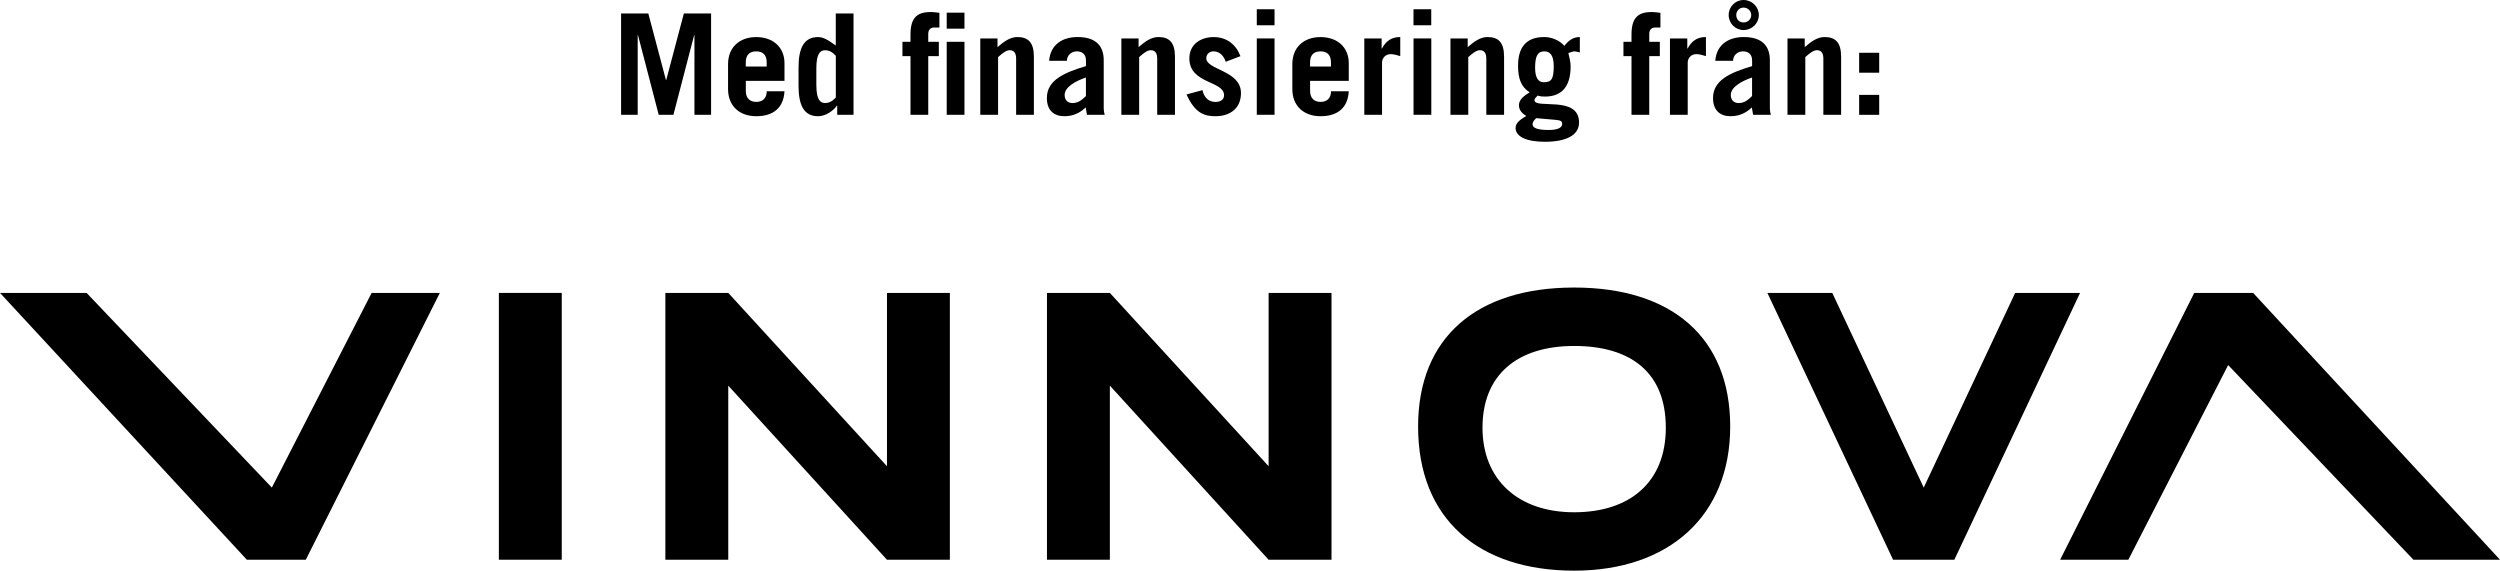
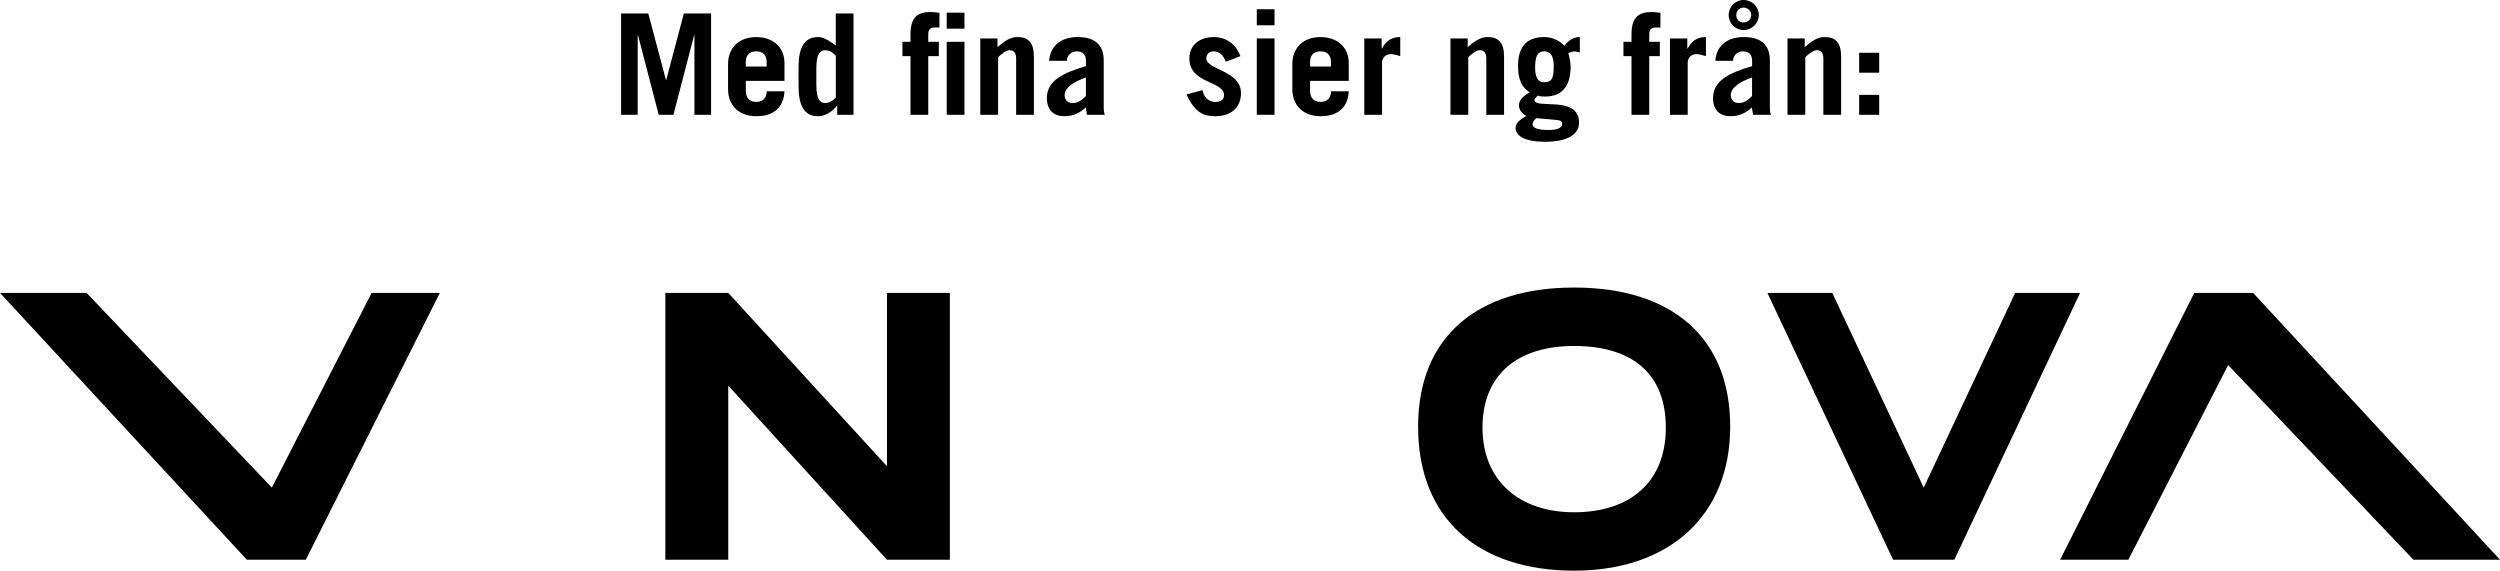
<svg xmlns="http://www.w3.org/2000/svg" width="184" height="42" viewBox="0 0 184 42" fill="none">
  <g clip-path="url(#clip0_194_520)">
-     <path d="M41.345 21.558H36.716V41.195H41.345V21.558Z" fill="black" />
    <path d="M143.84 41.198L153.093 21.558H148.316L141.586 35.886L134.855 21.558H130.079L139.332 41.198H143.84Z" fill="black" />
    <path d="M22.506 41.198L32.373 21.558H27.353L20.008 35.886L6.373 21.558H0L18.17 41.198H22.506Z" fill="black" />
    <path d="M161.497 21.558L151.627 41.195H156.647L163.992 26.869L177.627 41.195H184L165.83 21.558H161.497Z" fill="black" />
    <path d="M53.6 28.383V41.198H48.971V21.558H53.6L65.281 34.315V21.558H69.91V41.198H65.281L53.6 28.383Z" fill="black" />
-     <path d="M81.686 28.383V41.198H77.056V21.558H81.686L93.37 34.315V21.558H97.999V41.198H93.37L81.686 28.383Z" fill="black" />
    <path d="M115.858 37.703C119.962 37.703 122.604 35.494 122.604 31.473C122.604 27.453 120.078 25.463 115.858 25.463C111.637 25.463 109.112 27.62 109.112 31.473C109.112 35.327 111.753 37.703 115.858 37.703ZM104.372 31.394C104.372 24.834 108.672 21.163 115.858 21.163C123.043 21.163 127.343 24.834 127.343 31.394C127.343 37.955 122.848 42 115.858 42C108.868 42 104.372 38.241 104.372 31.394Z" fill="black" />
    <path d="M45.712 8.451V0.991H47.715L49.013 5.886H49.035L50.333 0.991H52.336V8.451H51.111V2.583H51.09L49.563 8.451H48.482L46.955 2.583H46.934V8.451H45.709H45.712Z" fill="black" />
    <path d="M54.892 5.95V6.695C54.892 7.254 55.225 7.5 55.661 7.5C56.211 7.5 56.431 7.147 56.431 6.716H57.738C57.677 7.874 56.981 8.554 55.661 8.554C54.416 8.554 53.585 7.789 53.585 6.561V4.722C53.585 3.492 54.416 2.729 55.661 2.729C56.907 2.729 57.738 3.495 57.738 4.64V5.953H54.895L54.892 5.95ZM56.428 4.896V4.586C56.428 4.09 56.19 3.78 55.658 3.78C55.127 3.78 54.889 4.09 54.889 4.586V4.896H56.425H56.428Z" fill="black" />
    <path d="M61.619 8.451V7.77H61.598C61.369 8.123 60.789 8.554 60.205 8.554C59.188 8.554 58.773 7.77 58.773 6.324V4.959C58.773 3.513 59.188 2.729 60.205 2.729C60.56 2.729 60.889 2.893 61.512 3.349V0.991H62.819V8.451H61.616H61.619ZM61.516 4.103C61.256 3.823 61.018 3.698 60.728 3.698C60.373 3.698 60.083 3.926 60.083 5.042V6.239C60.083 7.354 60.373 7.582 60.728 7.582C61.018 7.582 61.256 7.457 61.516 7.178V4.099V4.103Z" fill="black" />
    <path d="M69.138 2.024H68.765C68.454 2.024 68.319 2.221 68.319 2.498V3.075H69.098V4.13H68.319V8.448H67.012V4.13H66.42V3.075H67.012V2.537C67.012 1.237 67.562 0.884 68.518 0.884C68.704 0.884 68.924 0.915 69.141 0.945V2.021L69.138 2.024ZM69.678 2.109V0.93H70.985V2.109H69.678ZM70.985 3.078V8.451H69.678V3.078H70.985Z" fill="black" />
    <path d="M72.149 8.451V2.829H73.416V3.47C73.892 3.057 74.341 2.726 74.879 2.726C75.679 2.726 76.094 3.13 76.094 4.172V8.448H74.787V4.315C74.787 3.944 74.662 3.695 74.311 3.695C74.042 3.695 73.74 3.954 73.459 4.203V8.448H72.152L72.149 8.451Z" fill="black" />
    <path d="M77.215 4.473C77.267 3.844 77.527 3.41 77.911 3.13C78.284 2.85 78.794 2.726 79.313 2.726C80.706 2.726 81.234 3.428 81.234 4.431V7.995C81.234 8.15 81.264 8.305 81.307 8.451H80C79.97 8.305 79.948 8.132 79.906 7.904C79.521 8.287 79.001 8.554 78.348 8.554C77.56 8.554 77.05 8.12 77.05 7.211C77.05 5.911 78.296 5.351 79.927 4.865V4.452C79.927 3.966 79.624 3.78 79.252 3.78C78.858 3.78 78.525 4.069 78.525 4.473H77.218H77.215ZM79.924 5.704C79.145 5.971 78.357 6.406 78.357 6.995C78.357 7.366 78.586 7.585 78.937 7.585C79.331 7.585 79.612 7.378 79.924 7.068V5.704Z" fill="black" />
-     <path d="M82.532 8.451V2.829H83.799V3.47C84.275 3.057 84.724 2.726 85.262 2.726C86.062 2.726 86.477 3.13 86.477 4.172V8.448H85.17V4.315C85.17 3.944 85.045 3.695 84.694 3.695C84.425 3.695 84.123 3.954 83.842 4.203V8.448H82.535L82.532 8.451Z" fill="black" />
    <path d="M90.215 4.546C90.038 4.03 89.705 3.78 89.311 3.78C89.009 3.78 88.783 3.996 88.783 4.288C88.783 5.157 91.336 5.175 91.336 6.85C91.336 7.965 90.548 8.554 89.458 8.554C88.67 8.554 87.961 8.357 87.329 6.953L88.502 6.634C88.615 7.16 88.939 7.503 89.458 7.503C89.852 7.503 90.09 7.318 90.09 7.008C90.09 5.932 87.537 6.19 87.537 4.3C87.537 3.236 88.398 2.729 89.323 2.729C90.301 2.729 90.975 3.288 91.296 4.133L90.215 4.546Z" fill="black" />
    <path d="M92.499 1.86V0.681H93.806V1.86H92.499ZM93.806 2.829V8.448H92.499V2.829H93.806Z" fill="black" />
    <path d="M96.423 5.95V6.695C96.423 7.254 96.756 7.5 97.193 7.5C97.743 7.5 97.963 7.147 97.963 6.716H99.269C99.208 7.874 98.512 8.554 97.193 8.554C95.947 8.554 95.116 7.789 95.116 6.561V4.722C95.116 3.492 95.947 2.729 97.193 2.729C98.439 2.729 99.269 3.495 99.269 4.64V5.953H96.426L96.423 5.95ZM97.959 4.896V4.586C97.959 4.09 97.721 3.78 97.19 3.78C96.659 3.78 96.42 4.09 96.42 4.586V4.896H97.956H97.959Z" fill="black" />
    <path d="M100.412 8.451V2.829H101.688V3.574H101.709C102.012 3.015 102.406 2.726 103.059 2.726V4.13C102.842 4.069 102.592 3.984 102.363 3.984C101.939 3.984 101.719 4.303 101.719 4.604V8.448H100.412V8.451Z" fill="black" />
-     <path d="M104.033 1.86V0.681H105.34V1.86H104.033ZM105.344 2.829V8.448H104.036V2.829H105.344Z" fill="black" />
    <path d="M106.754 8.451V2.829H108.022V3.47C108.498 3.057 108.947 2.726 109.484 2.726C110.285 2.726 110.7 3.13 110.7 4.172V8.448H109.393V4.315C109.393 3.944 109.268 3.695 108.916 3.695C108.648 3.695 108.345 3.954 108.064 4.203V8.448H106.757L106.754 8.451Z" fill="black" />
    <path d="M116.285 3.862C116.181 3.841 115.983 3.78 115.879 3.78C115.745 3.78 115.61 3.853 115.433 3.905C115.516 4.276 115.598 4.555 115.598 4.896C115.598 6.3 114.997 7.108 113.708 7.108C113.522 7.108 113.366 7.099 113.167 7.035C113.094 7.138 112.938 7.232 112.938 7.366C112.938 8.068 116.218 6.983 116.218 9.019C116.218 9.98 115.223 10.435 113.705 10.435C112.312 10.435 111.546 10.043 111.546 9.411C111.546 8.989 112.022 8.731 112.334 8.533C112.022 8.348 111.793 8.099 111.793 7.737C111.793 7.293 112.26 6.992 112.581 6.798C111.949 6.385 111.729 5.786 111.729 4.844C111.729 3.634 112.196 2.726 113.659 2.726C114.2 2.726 114.801 2.975 115.134 3.376C115.467 2.963 115.787 2.726 116.276 2.726V3.862H116.285ZM113.067 8.697C112.932 8.831 112.798 8.946 112.798 9.153C112.798 9.442 113.222 9.566 113.992 9.566C114.615 9.566 114.978 9.411 114.978 9.123C114.978 8.937 114.896 8.855 114.502 8.822L113.07 8.697H113.067ZM113.668 3.78C113.17 3.78 112.984 4.121 112.984 4.999C112.984 5.701 113.213 6.053 113.607 6.053C114.169 6.053 114.355 5.847 114.355 4.865C114.355 4.142 114.126 3.78 113.671 3.78H113.668Z" fill="black" />
    <path d="M122.203 2.024H121.831C121.519 2.024 121.385 2.221 121.385 2.498V3.075H122.164V4.13H121.385V8.448H120.078V4.13H119.486V3.075H120.078V2.537C120.078 1.237 120.628 0.884 121.584 0.884C121.77 0.884 121.99 0.915 122.207 0.945V2.021L122.203 2.024Z" fill="black" />
    <path d="M122.909 8.451V2.829H124.185V3.574H124.207C124.509 3.015 124.903 2.726 125.557 2.726V4.13C125.34 4.069 125.089 3.984 124.86 3.984C124.436 3.984 124.216 4.303 124.216 4.604V8.448H122.909V8.451Z" fill="black" />
    <path d="M126.244 4.473C126.296 3.844 126.555 3.41 126.94 3.13C127.312 2.85 127.822 2.726 128.342 2.726C129.734 2.726 130.262 3.428 130.262 4.431V7.995C130.262 8.15 130.293 8.305 130.336 8.451H129.029C128.998 8.305 128.977 8.132 128.934 7.904C128.549 8.287 128.03 8.554 127.377 8.554C126.589 8.554 126.079 8.12 126.079 7.211C126.079 5.911 127.325 5.351 128.955 4.865V4.452C128.955 3.966 128.653 3.78 128.281 3.78C127.887 3.78 127.554 4.069 127.554 4.473H126.247H126.244ZM127.23 1.106C127.23 0.495 127.719 0 128.329 0C128.94 0 129.45 0.495 129.45 1.106C129.45 1.717 128.94 2.212 128.329 2.212C127.719 2.212 127.23 1.717 127.23 1.106ZM128.952 5.704C128.174 5.971 127.386 6.406 127.386 6.995C127.386 7.366 127.615 7.585 127.966 7.585C128.36 7.585 128.641 7.378 128.952 7.068V5.704ZM127.789 1.106C127.789 1.425 128.006 1.653 128.329 1.653C128.632 1.653 128.891 1.425 128.891 1.106C128.891 0.805 128.632 0.559 128.329 0.559C128.009 0.559 127.789 0.808 127.789 1.106Z" fill="black" />
    <path d="M131.56 8.451V2.829H132.828V3.47C133.304 3.057 133.753 2.726 134.29 2.726C135.09 2.726 135.506 3.13 135.506 4.172V8.448H134.199V4.315C134.199 3.944 134.074 3.695 133.722 3.695C133.454 3.695 133.151 3.954 132.87 4.203V8.448H131.563L131.56 8.451Z" fill="black" />
    <path d="M136.834 5.351V3.884H138.309V5.351H136.834ZM136.834 8.451V6.983H138.309V8.451H136.834Z" fill="black" />
  </g>
  <defs>
    <clipPath id="clip0_194_520">
      <rect width="184" height="42" fill="white" />
    </clipPath>
  </defs>
</svg>